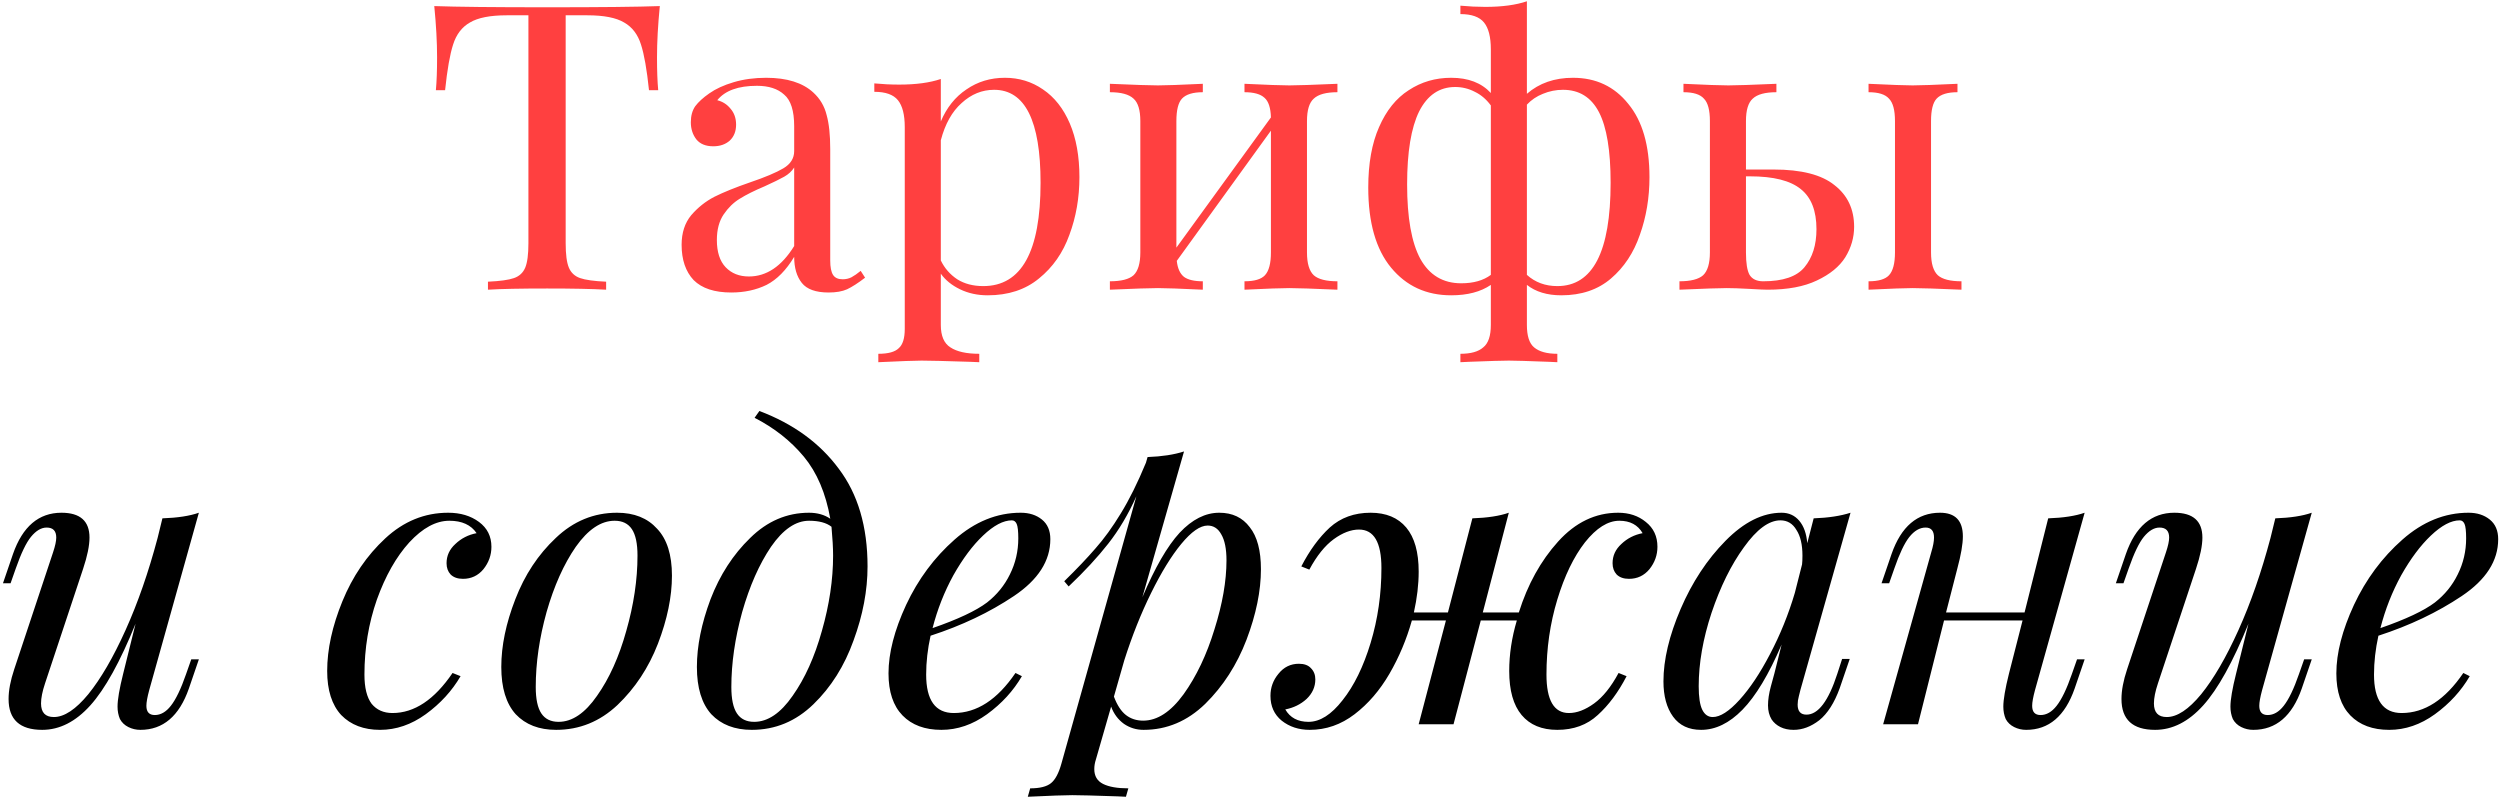
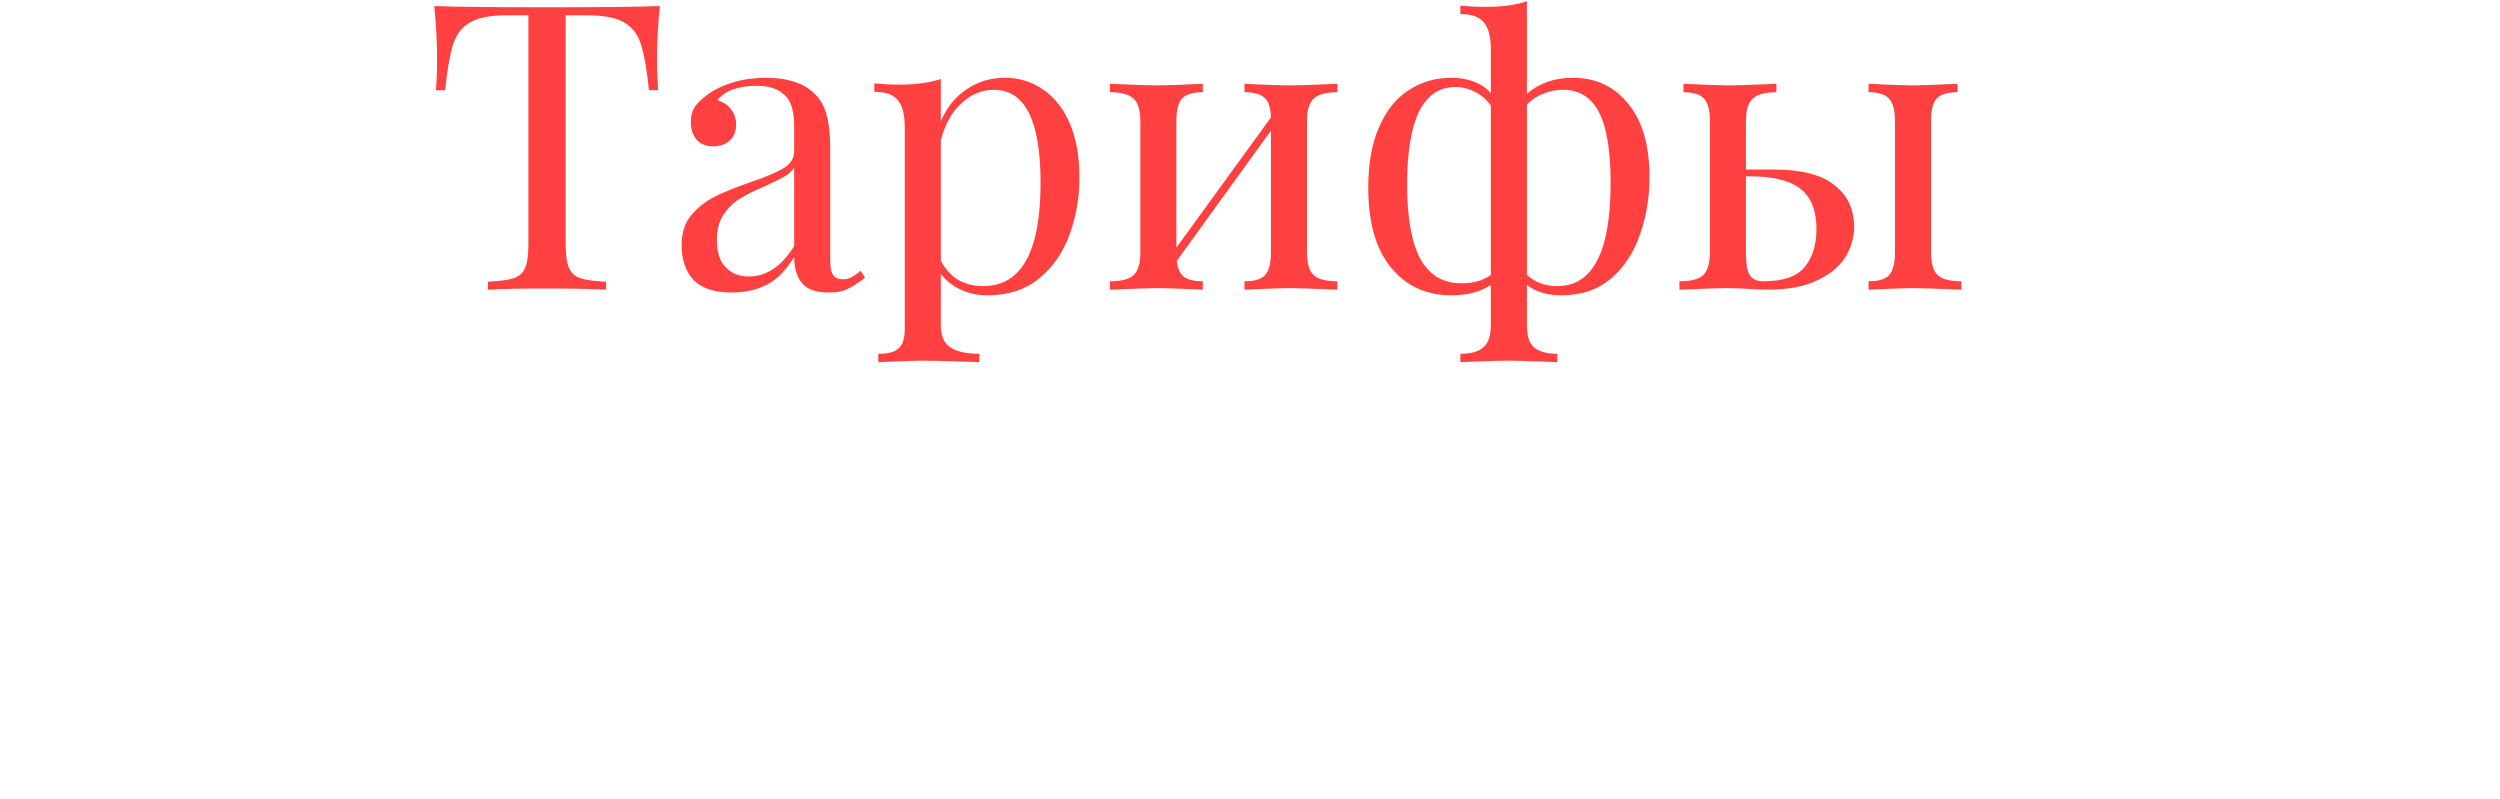
<svg xmlns="http://www.w3.org/2000/svg" width="466" height="149" viewBox="0 0 466 149" fill="none">
  <path d="M122.989 1.133C122.64 4.668 122.466 7.854 122.466 10.691C122.466 13.18 122.541 15.221 122.69 16.814H120.973C120.574 12.981 120.077 10.144 119.479 8.302C118.882 6.41 117.837 5.041 116.343 4.195C114.85 3.299 112.56 2.851 109.473 2.851H105.441V45.338C105.441 47.429 105.64 48.947 106.039 49.893C106.437 50.839 107.134 51.486 108.129 51.835C109.125 52.183 110.743 52.407 112.983 52.507V54C110.394 53.851 106.736 53.776 102.006 53.776C97.028 53.776 93.345 53.851 90.955 54V52.507C93.195 52.407 94.813 52.183 95.809 51.835C96.804 51.486 97.501 50.839 97.9 49.893C98.298 48.947 98.497 47.429 98.497 45.338V2.851H94.465C91.378 2.851 89.088 3.299 87.595 4.195C86.102 5.041 85.056 6.41 84.459 8.302C83.862 10.144 83.364 12.981 82.965 16.814H81.248C81.397 15.221 81.472 13.18 81.472 10.691C81.472 7.854 81.298 4.668 80.949 1.133C85.081 1.283 92.1 1.357 102.006 1.357C111.863 1.357 118.857 1.283 122.989 1.133ZM136.312 54.523C133.175 54.523 130.836 53.751 129.293 52.208C127.799 50.615 127.052 48.425 127.052 45.637C127.052 43.397 127.65 41.555 128.845 40.111C130.089 38.668 131.533 37.523 133.175 36.676C134.868 35.83 137.083 34.934 139.821 33.988C142.609 33.042 144.675 32.171 146.019 31.375C147.363 30.578 148.035 29.508 148.035 28.164V23.535C148.035 20.647 147.413 18.681 146.168 17.636C144.973 16.54 143.281 15.993 141.091 15.993C137.606 15.993 135.142 16.889 133.698 18.681C134.694 18.93 135.515 19.453 136.162 20.249C136.859 21.045 137.208 22.041 137.208 23.236C137.208 24.48 136.809 25.476 136.013 26.223C135.216 26.919 134.196 27.268 132.951 27.268C131.558 27.268 130.512 26.845 129.815 25.999C129.118 25.102 128.77 24.032 128.77 22.788C128.77 21.593 129.044 20.597 129.591 19.801C130.189 19.005 131.06 18.208 132.205 17.412C133.399 16.565 134.918 15.868 136.76 15.321C138.602 14.773 140.618 14.499 142.808 14.499C146.691 14.499 149.628 15.42 151.619 17.262C152.864 18.407 153.685 19.801 154.083 21.444C154.531 23.037 154.755 25.152 154.755 27.791V48.549C154.755 49.794 154.929 50.69 155.278 51.237C155.626 51.785 156.224 52.059 157.07 52.059C157.667 52.059 158.215 51.934 158.713 51.685C159.26 51.386 159.833 50.988 160.43 50.49L161.252 51.76C159.957 52.755 158.837 53.477 157.891 53.925C156.995 54.324 155.85 54.523 154.457 54.523C152.067 54.523 150.399 53.925 149.454 52.731C148.508 51.536 148.035 49.918 148.035 47.877C146.541 50.366 144.824 52.108 142.883 53.104C140.941 54.05 138.751 54.523 136.312 54.523ZM139.597 51.536C142.883 51.536 145.695 49.644 148.035 45.861V31.226C147.587 31.922 146.965 32.495 146.168 32.943C145.372 33.391 144.152 33.988 142.509 34.735C140.618 35.532 139.074 36.303 137.88 37.05C136.735 37.747 135.739 38.717 134.893 39.962C134.047 41.206 133.623 42.799 133.623 44.741C133.623 46.981 134.171 48.673 135.266 49.819C136.361 50.963 137.805 51.536 139.597 51.536ZM187.315 14.499C189.953 14.499 192.318 15.221 194.409 16.665C196.549 18.108 198.217 20.224 199.412 23.012C200.606 25.799 201.204 29.135 201.204 33.018C201.204 36.851 200.581 40.435 199.337 43.77C198.142 47.105 196.251 49.819 193.662 51.909C191.123 54 187.937 55.045 184.104 55.045C182.213 55.045 180.495 54.672 178.952 53.925C177.409 53.179 176.214 52.208 175.368 51.013V60.571C175.368 62.612 175.965 64.006 177.16 64.752C178.355 65.549 180.147 65.947 182.536 65.947V67.515L180.819 67.441C176.189 67.291 173.177 67.217 171.784 67.217C170.589 67.217 167.901 67.316 163.719 67.515V65.947C165.561 65.947 166.83 65.599 167.527 64.902C168.274 64.255 168.647 63.06 168.647 61.318V23.684C168.647 21.394 168.224 19.726 167.378 18.681C166.532 17.636 165.063 17.113 162.972 17.113V15.545C164.516 15.694 166.059 15.769 167.602 15.769C170.738 15.769 173.327 15.42 175.368 14.723V22.638C176.463 20.05 178.056 18.059 180.147 16.665C182.237 15.221 184.627 14.499 187.315 14.499ZM183.283 53.328C190.401 53.328 193.961 46.906 193.961 34.063C193.961 22.514 191.073 16.739 185.299 16.739C183.059 16.739 181.043 17.561 179.251 19.204C177.459 20.797 176.164 23.111 175.368 26.148V48.549C176.065 49.993 177.085 51.163 178.429 52.059C179.773 52.905 181.391 53.328 183.283 53.328ZM249.296 17.188C247.205 17.188 245.736 17.586 244.89 18.382C244.044 19.129 243.621 20.523 243.621 22.564V47.056C243.621 49.097 244.044 50.515 244.89 51.312C245.736 52.059 247.205 52.432 249.296 52.432V54C244.716 53.801 241.729 53.701 240.335 53.701C238.941 53.701 236.154 53.801 231.972 54V52.432C233.814 52.432 235.083 52.059 235.78 51.312C236.527 50.515 236.9 49.097 236.9 47.056V24.356L219.353 48.624C219.502 50.018 219.95 51.013 220.697 51.611C221.444 52.158 222.613 52.432 224.206 52.432V54C220.025 53.801 217.237 53.701 215.843 53.701C214.449 53.701 211.463 53.801 206.883 54V52.432C208.974 52.432 210.442 52.059 211.288 51.312C212.135 50.515 212.558 49.097 212.558 47.056V22.564C212.558 20.523 212.135 19.129 211.288 18.382C210.442 17.586 208.974 17.188 206.883 17.188V15.619C211.463 15.819 214.449 15.918 215.843 15.918C217.237 15.918 220.025 15.819 224.206 15.619V17.188C222.364 17.188 221.07 17.586 220.323 18.382C219.627 19.129 219.278 20.523 219.278 22.564V46.16L236.9 21.892C236.851 20.1 236.452 18.88 235.706 18.233C234.959 17.536 233.714 17.188 231.972 17.188V15.619C236.154 15.819 238.941 15.918 240.335 15.918C241.729 15.918 244.716 15.819 249.296 15.619V17.188ZM293.2 14.499C297.481 14.499 300.916 16.117 303.505 19.353C306.143 22.539 307.462 27.094 307.462 33.018C307.462 36.851 306.865 40.435 305.67 43.77C304.525 47.105 302.733 49.819 300.294 51.909C297.855 54 294.768 55.045 291.035 55.045C288.396 55.045 286.256 54.398 284.613 53.104V60.571C284.613 62.612 285.061 64.006 285.957 64.752C286.903 65.549 288.346 65.947 290.288 65.947V67.515L288.72 67.441C284.837 67.291 282.348 67.217 281.253 67.217C280.158 67.217 277.669 67.291 273.786 67.441L272.218 67.515V65.947C274.159 65.947 275.578 65.549 276.474 64.752C277.42 64.006 277.893 62.612 277.893 60.571V53.104C276.001 54.398 273.537 55.045 270.5 55.045C265.871 55.045 262.137 53.328 259.3 49.893C256.462 46.458 255.043 41.48 255.043 34.959C255.043 30.479 255.716 26.72 257.06 23.684C258.404 20.597 260.246 18.308 262.585 16.814C264.925 15.271 267.563 14.499 270.5 14.499C273.686 14.499 276.15 15.445 277.893 17.337V9.198C277.893 6.908 277.469 5.24 276.623 4.195C275.777 3.149 274.308 2.627 272.218 2.627V1.059C273.811 1.208 275.354 1.283 276.847 1.283C279.983 1.283 282.572 0.934 284.613 0.237V17.486C286.903 15.495 289.765 14.499 293.2 14.499ZM272.367 52.805C274.657 52.805 276.499 52.283 277.893 51.237V19.652C277.046 18.507 276.051 17.66 274.906 17.113C273.761 16.515 272.541 16.217 271.247 16.217C268.31 16.217 266.07 17.735 264.527 20.772C263.033 23.808 262.287 28.338 262.287 34.362C262.287 40.584 263.108 45.214 264.751 48.25C266.443 51.287 268.982 52.805 272.367 52.805ZM290.288 53.328C296.909 53.328 300.219 46.906 300.219 34.063C300.219 28.089 299.497 23.709 298.054 20.921C296.61 18.133 294.37 16.739 291.333 16.739C290.039 16.739 288.795 16.988 287.6 17.486C286.455 17.934 285.459 18.606 284.613 19.502V51.237C286.156 52.631 288.048 53.328 290.288 53.328ZM330.599 31.599C335.776 31.599 339.559 32.57 341.949 34.511C344.388 36.403 345.608 38.991 345.608 42.277C345.608 44.268 345.06 46.16 343.965 47.952C342.87 49.694 341.103 51.138 338.663 52.283C336.274 53.428 333.212 54 329.479 54C328.931 54 327.811 53.95 326.119 53.851C324.327 53.751 322.908 53.701 321.862 53.701C320.568 53.701 317.631 53.801 313.051 54V52.432C315.142 52.432 316.611 52.059 317.457 51.312C318.303 50.515 318.726 49.097 318.726 47.056V22.564C318.726 20.523 318.353 19.129 317.606 18.382C316.909 17.586 315.64 17.188 313.798 17.188V15.619C317.98 15.819 320.767 15.918 322.161 15.918C323.555 15.918 326.542 15.819 331.122 15.619V17.188C329.031 17.188 327.562 17.586 326.716 18.382C325.87 19.129 325.447 20.523 325.447 22.564V31.599H330.599ZM359.944 47.056C359.944 49.097 360.367 50.515 361.214 51.312C362.06 52.059 363.529 52.432 365.619 52.432V54C361.04 53.801 358.003 53.701 356.51 53.701C355.215 53.701 352.477 53.801 348.296 54V52.432C350.138 52.432 351.407 52.059 352.104 51.312C352.851 50.515 353.224 49.097 353.224 47.056V22.564C353.224 20.523 352.851 19.129 352.104 18.382C351.407 17.586 350.138 17.188 348.296 17.188V15.619C352.477 15.819 355.215 15.918 356.51 15.918C357.903 15.918 360.691 15.819 364.873 15.619V17.188C363.031 17.188 361.736 17.586 360.99 18.382C360.293 19.129 359.944 20.523 359.944 22.564V47.056ZM328.657 52.432C332.341 52.432 334.905 51.561 336.348 49.819C337.842 48.026 338.589 45.662 338.589 42.725C338.589 39.29 337.618 36.801 335.676 35.258C333.735 33.665 330.574 32.868 326.193 32.868H325.447V47.056C325.447 49.047 325.671 50.441 326.119 51.237C326.616 52.034 327.463 52.432 328.657 52.432Z" fill="#FF4040" />
-   <path d="M35.65 122.903H37.069L35.202 128.354C33.41 133.482 30.398 136.045 26.167 136.045C25.37 136.045 24.623 135.871 23.927 135.523C23.23 135.174 22.707 134.676 22.358 134.029C22.06 133.332 21.91 132.561 21.91 131.715C21.91 130.42 22.259 128.379 22.956 125.592L25.271 116.258C22.383 123.376 19.571 128.454 16.833 131.49C14.095 134.527 11.108 136.045 7.872 136.045C3.691 136.045 1.6 134.129 1.6 130.296C1.6 128.703 1.948 126.861 2.645 124.77L9.888 102.966C10.287 101.772 10.486 100.851 10.486 100.204C10.486 98.959 9.888 98.337 8.694 98.337C7.698 98.337 6.727 98.909 5.782 100.054C4.886 101.149 3.94 103.116 2.944 105.953L1.973 108.716H0.555L2.421 103.265C4.213 98.138 7.225 95.574 11.457 95.574C14.941 95.574 16.683 97.117 16.683 100.204C16.683 101.697 16.285 103.638 15.489 106.028L8.395 127.384C7.897 128.877 7.648 130.122 7.648 131.117C7.648 132.81 8.445 133.656 10.038 133.656C11.979 133.656 14.12 132.237 16.459 129.4C18.799 126.512 21.114 122.53 23.404 117.452C25.694 112.375 27.685 106.65 29.377 100.278L30.273 96.619C33.111 96.52 35.376 96.171 37.069 95.574L27.809 128.653C27.461 129.947 27.287 130.918 27.287 131.565C27.287 132.71 27.809 133.283 28.855 133.283C29.95 133.283 30.945 132.71 31.842 131.565C32.787 130.37 33.733 128.404 34.679 125.666L35.65 122.903ZM83.761 97.067C81.272 97.067 78.783 98.412 76.294 101.1C73.855 103.788 71.838 107.347 70.246 111.777C68.702 116.208 67.931 120.862 67.931 125.741C67.931 128.18 68.379 129.997 69.275 131.192C70.221 132.337 71.515 132.909 73.158 132.909C77.24 132.909 80.973 130.42 84.358 125.442L85.852 126.04C84.259 128.777 82.093 131.142 79.355 133.133C76.667 135.075 73.83 136.045 70.843 136.045C67.806 136.045 65.392 135.124 63.6 133.283C61.858 131.391 60.986 128.653 60.986 125.069C60.986 121.037 61.932 116.706 63.824 112.076C65.716 107.447 68.379 103.539 71.814 100.353C75.248 97.167 79.156 95.574 83.537 95.574C85.827 95.574 87.743 96.147 89.287 97.291C90.83 98.436 91.601 99.98 91.601 101.921C91.601 103.464 91.103 104.858 90.108 106.103C89.112 107.297 87.843 107.895 86.3 107.895C85.304 107.895 84.532 107.621 83.985 107.073C83.487 106.526 83.238 105.829 83.238 104.982C83.238 103.589 83.786 102.394 84.881 101.398C85.976 100.353 87.295 99.681 88.838 99.382C87.793 97.839 86.1 97.067 83.761 97.067ZM93.441 124.322C93.441 120.389 94.312 116.183 96.055 111.703C97.797 107.173 100.311 103.365 103.596 100.278C106.882 97.142 110.69 95.574 115.021 95.574C118.207 95.574 120.696 96.57 122.488 98.561C124.33 100.502 125.251 103.414 125.251 107.297C125.251 111.23 124.38 115.461 122.637 119.991C120.895 124.471 118.381 128.28 115.096 131.416C111.81 134.502 108.002 136.045 103.671 136.045C100.485 136.045 97.971 135.075 96.129 133.133C94.337 131.142 93.441 128.205 93.441 124.322ZM114.573 97.067C112.034 97.067 109.62 98.685 107.33 101.921C105.09 105.157 103.273 109.214 101.879 114.092C100.535 118.921 99.863 123.575 99.863 128.056C99.863 130.296 100.211 131.939 100.908 132.984C101.605 134.029 102.675 134.552 104.119 134.552C106.658 134.552 109.047 132.934 111.287 129.698C113.577 126.463 115.394 122.43 116.738 117.602C118.132 112.723 118.829 108.044 118.829 103.564C118.829 101.324 118.481 99.681 117.784 98.635C117.087 97.59 116.017 97.067 114.573 97.067ZM141.55 76.608C147.872 78.997 152.8 82.581 156.335 87.36C159.919 92.089 161.711 98.163 161.711 105.58C161.711 110.06 160.84 114.665 159.097 119.394C157.405 124.123 154.916 128.081 151.63 131.266C148.345 134.452 144.512 136.045 140.131 136.045C136.945 136.045 134.431 135.075 132.589 133.133C130.797 131.142 129.901 128.205 129.901 124.322C129.901 120.439 130.748 116.233 132.44 111.703C134.182 107.173 136.647 103.365 139.833 100.278C143.018 97.142 146.677 95.574 150.809 95.574C152.352 95.574 153.671 95.947 154.767 96.694C153.92 91.915 152.278 88.057 149.838 85.12C147.399 82.183 144.338 79.769 140.654 77.877L141.55 76.608ZM140.579 134.552C143.118 134.552 145.507 132.934 147.748 129.698C150.037 126.463 151.854 122.43 153.199 117.602C154.592 112.723 155.289 108.044 155.289 103.564C155.289 102.17 155.19 100.378 154.991 98.188C154.045 97.441 152.651 97.067 150.809 97.067C148.32 97.067 145.955 98.685 143.715 101.921C141.525 105.157 139.733 109.214 138.339 114.092C136.995 118.971 136.323 123.625 136.323 128.056C136.323 130.296 136.671 131.939 137.368 132.984C138.065 134.029 139.136 134.552 140.579 134.552ZM195.783 100.502C195.783 104.534 193.518 108.069 188.988 111.105C184.458 114.142 179.281 116.606 173.457 118.498C172.909 120.987 172.636 123.401 172.636 125.741C172.636 130.52 174.353 132.909 177.788 132.909C182.069 132.909 185.902 130.42 189.287 125.442L190.482 126.04C188.889 128.777 186.723 131.142 183.986 133.133C181.297 135.075 178.46 136.045 175.473 136.045C172.387 136.045 169.972 135.149 168.23 133.357C166.488 131.565 165.617 128.952 165.617 125.517C165.617 121.734 166.712 117.477 168.902 112.748C171.142 107.969 174.154 103.912 177.937 100.577C181.721 97.242 185.827 95.574 190.258 95.574C191.851 95.574 193.17 95.997 194.215 96.843C195.261 97.69 195.783 98.909 195.783 100.502ZM188.615 96.993C187.022 96.993 185.23 97.939 183.239 99.83C181.297 101.672 179.456 104.136 177.713 107.223C176.021 110.309 174.726 113.594 173.83 117.079C178.559 115.436 181.945 113.843 183.986 112.3C185.827 110.857 187.246 109.114 188.242 107.073C189.287 104.982 189.81 102.742 189.81 100.353C189.81 99.009 189.71 98.113 189.511 97.665C189.312 97.217 189.013 96.993 188.615 96.993ZM227.273 95.574C229.712 95.574 231.604 96.47 232.948 98.262C234.342 100.004 235.038 102.618 235.038 106.103C235.038 110.135 234.142 114.515 232.35 119.245C230.558 123.924 227.995 127.906 224.659 131.192C221.324 134.428 217.491 136.045 213.16 136.045C211.816 136.045 210.596 135.672 209.501 134.925C208.406 134.129 207.61 133.059 207.112 131.715L204.274 141.571C204.075 142.168 203.976 142.766 203.976 143.363C203.976 144.657 204.523 145.578 205.618 146.126C206.714 146.673 208.282 146.947 210.323 146.947L209.875 148.515L208.306 148.441C203.976 148.291 201.163 148.217 199.869 148.217C198.525 148.217 195.762 148.316 191.58 148.515L192.028 146.947C193.82 146.947 195.115 146.624 195.911 145.977C196.708 145.329 197.355 144.11 197.853 142.318L211.816 92.513C210.323 95.848 208.58 98.785 206.589 101.324C204.598 103.862 202.134 106.526 199.197 109.313L198.375 108.343C200.715 106.053 202.656 104.012 204.2 102.22C205.793 100.428 207.361 98.262 208.904 95.723C210.497 93.135 212.065 89.974 213.608 86.24L213.907 85.195C216.595 85.095 218.86 84.747 220.702 84.149L212.936 111.329C215.276 105.804 217.591 101.797 219.88 99.308C222.22 96.819 224.684 95.574 227.273 95.574ZM213.085 134.328C215.724 134.328 218.238 132.685 220.627 129.4C223.017 126.064 224.933 122.032 226.377 117.303C227.87 112.574 228.617 108.293 228.617 104.46C228.617 102.319 228.293 100.701 227.646 99.606C227.049 98.511 226.202 97.963 225.107 97.963C223.713 97.963 222.071 99.108 220.179 101.398C218.337 103.638 216.47 106.675 214.579 110.508C212.687 114.341 211.02 118.523 209.576 123.053L207.634 129.848C208.232 131.441 208.979 132.586 209.875 133.283C210.771 133.98 211.841 134.328 213.085 134.328ZM301.628 95.574C303.669 95.574 305.387 96.147 306.78 97.291C308.224 98.436 308.946 99.98 308.946 101.921C308.946 103.464 308.448 104.858 307.453 106.103C306.457 107.297 305.188 107.895 303.644 107.895C302.649 107.895 301.877 107.621 301.33 107.073C300.832 106.526 300.583 105.829 300.583 104.982C300.583 103.589 301.13 102.394 302.226 101.398C303.321 100.353 304.64 99.681 306.183 99.382C305.287 97.839 303.843 97.067 301.852 97.067C299.712 97.067 297.571 98.412 295.431 101.1C293.34 103.788 291.622 107.347 290.278 111.777C288.934 116.208 288.262 120.862 288.262 125.741C288.262 130.52 289.656 132.909 292.444 132.909C293.937 132.909 295.505 132.312 297.148 131.117C298.791 129.922 300.309 128.031 301.703 125.442L303.196 126.04C301.653 129.026 299.861 131.441 297.82 133.283C295.829 135.124 293.315 136.045 290.278 136.045C287.391 136.045 285.176 135.124 283.633 133.283C282.089 131.441 281.318 128.703 281.318 125.069C281.318 121.982 281.791 118.846 282.737 115.66H276.016L270.939 135H264.442L269.52 115.66H263.173C262.177 119.195 260.783 122.505 258.991 125.592C257.199 128.678 255.034 131.192 252.495 133.133C249.956 135.075 247.169 136.045 244.132 136.045C242.091 136.045 240.349 135.473 238.905 134.328C237.511 133.183 236.814 131.64 236.814 129.698C236.814 128.155 237.312 126.786 238.308 125.592C239.303 124.347 240.573 123.725 242.116 123.725C243.111 123.725 243.858 123.999 244.356 124.546C244.904 125.094 245.177 125.791 245.177 126.637C245.177 128.031 244.63 129.25 243.535 130.296C242.439 131.291 241.12 131.939 239.577 132.237C240.473 133.78 241.917 134.552 243.908 134.552C246.049 134.552 248.164 133.208 250.255 130.52C252.395 127.832 254.138 124.272 255.482 119.842C256.826 115.411 257.498 110.757 257.498 105.879C257.498 101.1 256.104 98.71 253.316 98.71C251.823 98.71 250.255 99.308 248.612 100.502C246.969 101.697 245.451 103.589 244.057 106.177L242.564 105.58C244.107 102.593 245.874 100.179 247.865 98.337C249.906 96.495 252.445 95.574 255.482 95.574C258.369 95.574 260.584 96.495 262.128 98.337C263.671 100.179 264.442 102.917 264.442 106.551C264.442 108.94 264.144 111.479 263.546 114.167H269.893L274.448 96.619C277.286 96.52 279.551 96.171 281.243 95.574L276.39 114.167H283.11C284.753 108.94 287.192 104.534 290.428 100.95C293.663 97.366 297.397 95.574 301.628 95.574ZM343.37 122.829H344.788L342.922 128.28C341.926 131.018 340.657 133.009 339.113 134.253C337.57 135.448 335.977 136.045 334.334 136.045C333.389 136.045 332.567 135.871 331.87 135.523C331.173 135.174 330.626 134.701 330.228 134.104C329.78 133.357 329.556 132.486 329.556 131.49C329.556 130.445 329.73 129.275 330.078 127.981C330.427 126.687 330.651 125.865 330.75 125.517L332.094 120.141C329.705 125.716 327.266 129.773 324.777 132.312C322.337 134.801 319.774 136.045 317.086 136.045C314.796 136.045 313.053 135.224 311.859 133.581C310.664 131.939 310.067 129.748 310.067 127.01C310.067 122.978 311.137 118.473 313.277 113.495C315.418 108.517 318.206 104.286 321.64 100.801C325.075 97.316 328.56 95.574 332.094 95.574C333.438 95.574 334.534 96.072 335.38 97.067C336.226 98.063 336.724 99.457 336.873 101.249L338.068 96.619C340.806 96.52 343.096 96.171 344.938 95.574L335.604 128.578C335.554 128.777 335.455 129.176 335.305 129.773C335.156 130.321 335.081 130.843 335.081 131.341C335.081 132.586 335.629 133.208 336.724 133.208C338.914 133.208 340.831 130.669 342.474 125.592L343.37 122.829ZM319.251 133.656C320.645 133.656 322.313 132.586 324.254 130.445C326.195 128.305 328.087 125.467 329.929 121.933C331.821 118.348 333.364 114.54 334.558 110.508L335.903 105.206C335.952 104.808 335.977 104.261 335.977 103.564C335.977 101.523 335.604 99.93 334.857 98.785C334.16 97.59 333.165 96.993 331.87 96.993C329.73 96.993 327.465 98.66 325.075 101.996C322.686 105.281 320.67 109.363 319.027 114.242C317.434 119.07 316.638 123.625 316.638 127.906C316.638 129.947 316.862 131.416 317.31 132.312C317.758 133.208 318.405 133.656 319.251 133.656ZM387.159 122.903H388.578L386.711 128.354C384.919 133.482 381.907 136.045 377.676 136.045C376.879 136.045 376.133 135.871 375.436 135.523C374.739 135.174 374.216 134.676 373.868 134.029C373.569 133.332 373.42 132.561 373.42 131.715C373.42 130.42 373.768 128.379 374.465 125.592L377.004 115.66H362.368L357.515 135H351.019L359.979 102.966C360.328 101.821 360.502 100.9 360.502 100.204C360.502 98.959 359.979 98.337 358.934 98.337C357.838 98.337 356.818 98.934 355.872 100.129C354.976 101.274 354.055 103.215 353.109 105.953L352.139 108.716H350.72L352.587 103.265C354.379 98.138 357.39 95.574 361.622 95.574C364.459 95.574 365.878 97.043 365.878 99.98C365.878 101.423 365.53 103.439 364.833 106.028L362.742 114.167H377.377L381.783 96.619C384.62 96.52 386.885 96.171 388.578 95.574L379.319 128.653C378.97 129.947 378.796 130.918 378.796 131.565C378.796 132.71 379.319 133.283 380.364 133.283C381.459 133.283 382.455 132.71 383.351 131.565C384.297 130.37 385.243 128.404 386.188 125.666L387.159 122.903ZM429.493 122.903H430.911L429.045 128.354C427.252 133.482 424.241 136.045 420.009 136.045C419.213 136.045 418.466 135.871 417.769 135.523C417.072 135.174 416.55 134.676 416.201 134.029C415.903 133.332 415.753 132.561 415.753 131.715C415.753 130.42 416.102 128.379 416.799 125.592L419.113 116.258C416.226 123.376 413.414 128.454 410.676 131.49C407.938 134.527 404.951 136.045 401.715 136.045C397.534 136.045 395.443 134.129 395.443 130.296C395.443 128.703 395.791 126.861 396.488 124.77L403.731 102.966C404.13 101.772 404.329 100.851 404.329 100.204C404.329 98.959 403.731 98.337 402.537 98.337C401.541 98.337 400.57 98.909 399.624 100.054C398.728 101.149 397.783 103.116 396.787 105.953L395.816 108.716H394.397L396.264 103.265C398.056 98.138 401.068 95.574 405.299 95.574C408.784 95.574 410.526 97.117 410.526 100.204C410.526 101.697 410.128 103.638 409.332 106.028L402.238 127.384C401.74 128.877 401.491 130.122 401.491 131.117C401.491 132.81 402.288 133.656 403.881 133.656C405.822 133.656 407.963 132.237 410.302 129.4C412.642 126.512 414.957 122.53 417.247 117.452C419.537 112.375 421.528 106.65 423.22 100.278L424.116 96.619C426.954 96.52 429.219 96.171 430.911 95.574L421.652 128.653C421.304 129.947 421.13 130.918 421.13 131.565C421.13 132.71 421.652 133.283 422.698 133.283C423.793 133.283 424.788 132.71 425.684 131.565C426.63 130.37 427.576 128.404 428.522 125.666L429.493 122.903ZM465.662 100.502C465.662 104.534 463.397 108.069 458.867 111.105C454.337 114.142 449.159 116.606 443.335 118.498C442.788 120.987 442.514 123.401 442.514 125.741C442.514 130.52 444.231 132.909 447.666 132.909C451.947 132.909 455.78 130.42 459.165 125.442L460.36 126.04C458.767 128.777 456.602 131.142 453.864 133.133C451.176 135.075 448.338 136.045 445.351 136.045C442.265 136.045 439.851 135.149 438.108 133.357C436.366 131.565 435.495 128.952 435.495 125.517C435.495 121.734 436.59 117.477 438.78 112.748C441.02 107.969 444.032 103.912 447.815 100.577C451.599 97.242 455.706 95.574 460.136 95.574C461.729 95.574 463.048 95.997 464.094 96.843C465.139 97.69 465.662 98.909 465.662 100.502ZM458.493 96.993C456.9 96.993 455.108 97.939 453.117 99.83C451.176 101.672 449.334 104.136 447.591 107.223C445.899 110.309 444.605 113.594 443.709 117.079C448.438 115.436 451.823 113.843 453.864 112.3C455.706 110.857 457.124 109.114 458.12 107.073C459.165 104.982 459.688 102.742 459.688 100.353C459.688 99.009 459.588 98.113 459.389 97.665C459.19 97.217 458.892 96.993 458.493 96.993Z" fill="black" />
</svg>